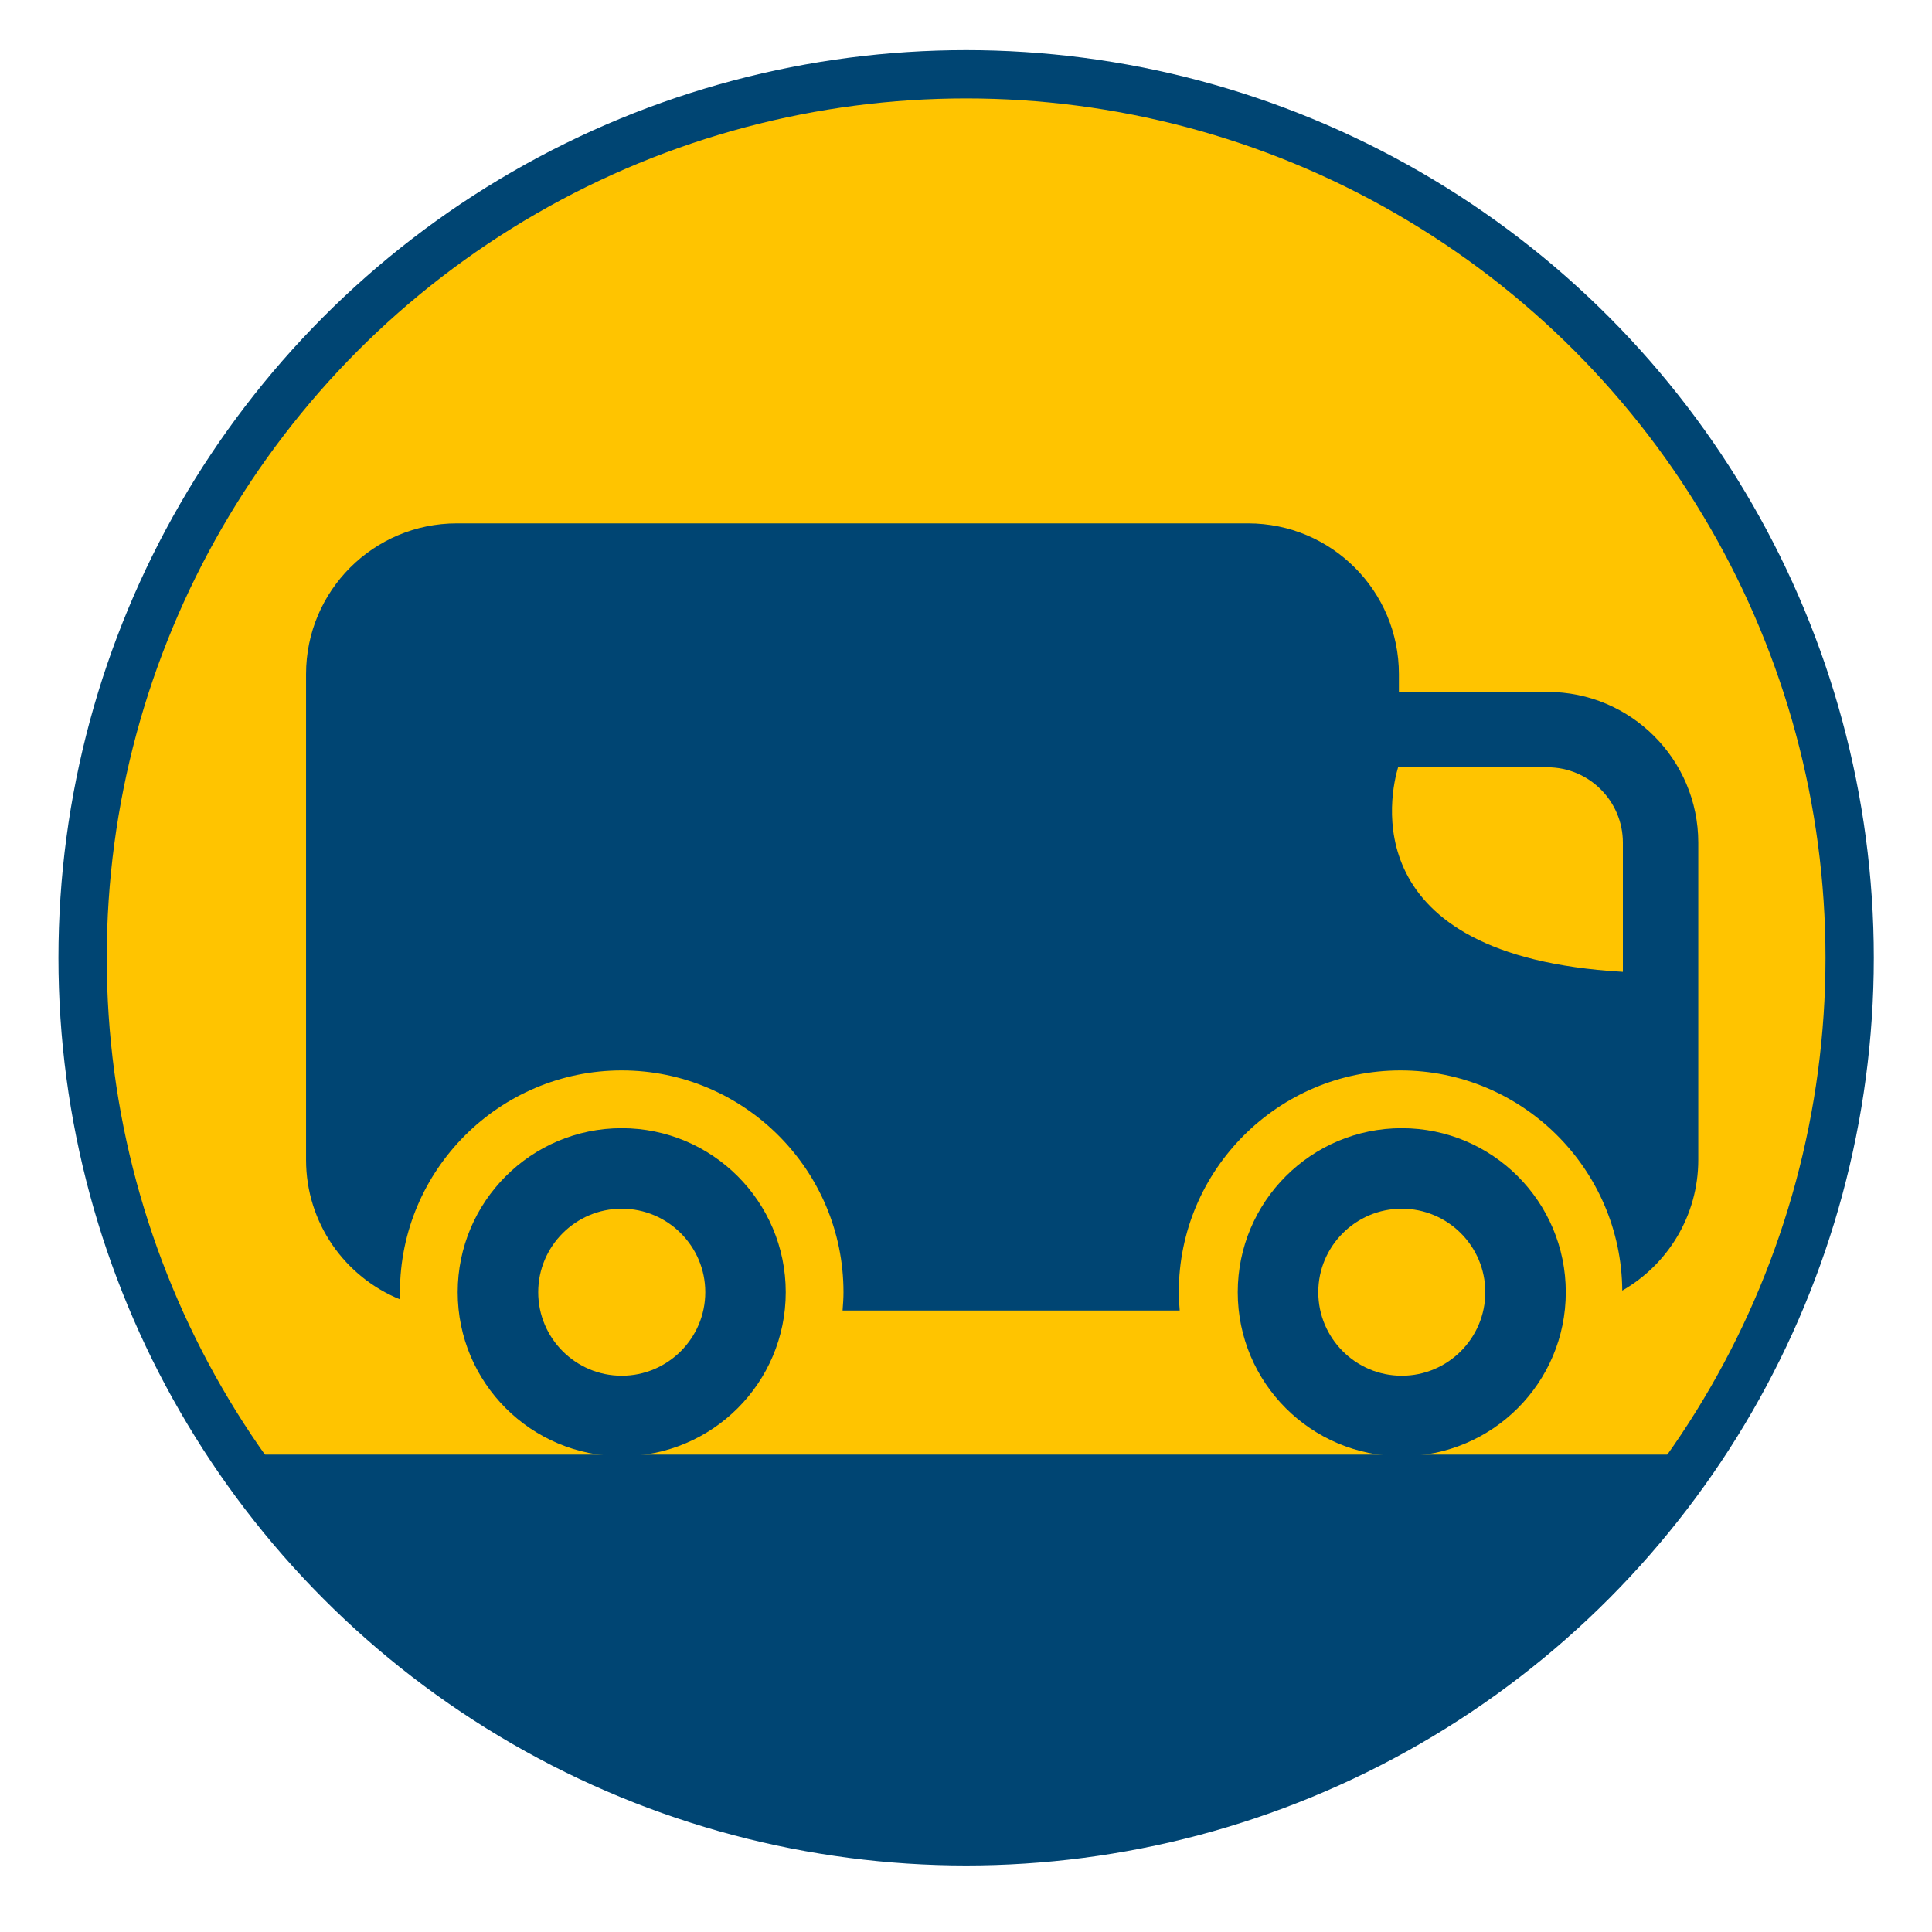
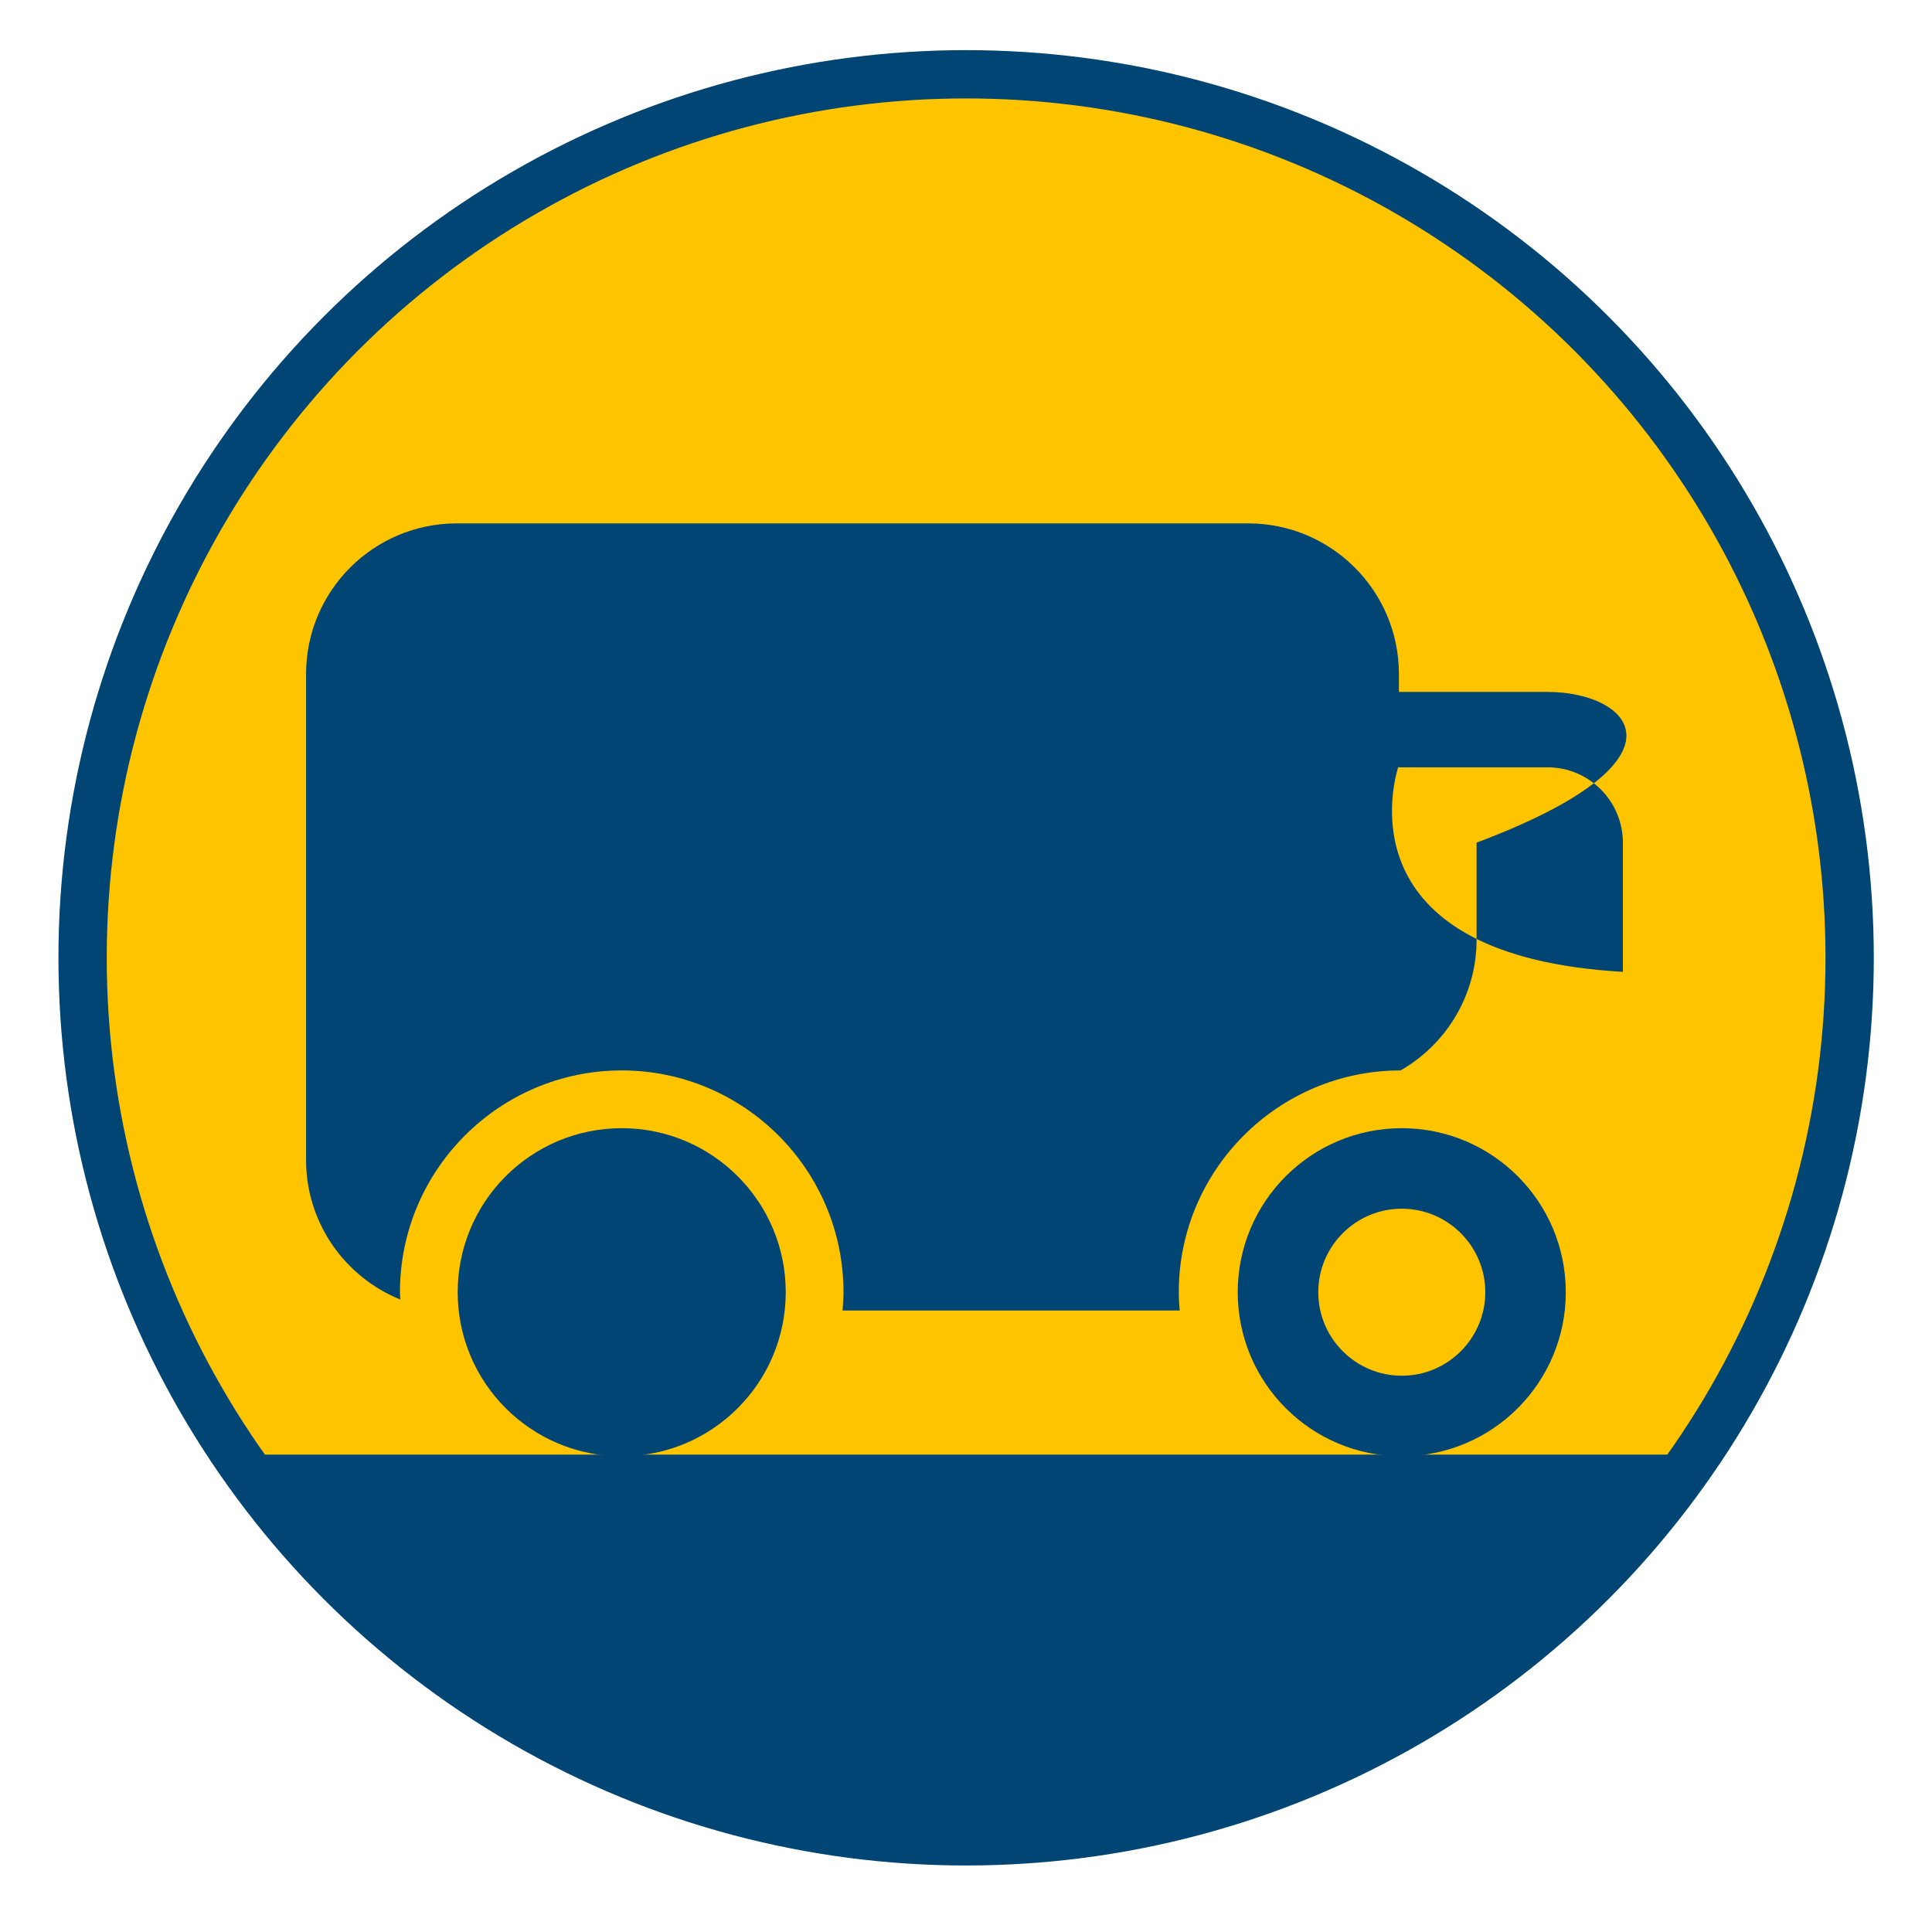
<svg xmlns="http://www.w3.org/2000/svg" version="1.1" id="Calque_1" x="0px" y="0px" width="80px" height="80px" viewBox="0 0 80 80" enable-background="new 0 0 80 80" xml:space="preserve">
  <circle fill="#FFC400" stroke="#004573" stroke-width="2" stroke-miterlimit="10" cx="40.005" cy="39.661" r="36.585" />
  <g>
    <circle fill="#004573" cx="25.744" cy="53.508" r="6.792" />
-     <path fill="#FFC400" stroke="#004573" stroke-miterlimit="10" d="M25.744,57.466c-2.183,0-3.958-1.775-3.958-3.959   c0-2.182,1.775-3.957,3.958-3.957c2.184,0,3.96,1.775,3.96,3.957C29.704,55.69,27.928,57.466,25.744,57.466z" />
    <circle fill="#004573" cx="58.044" cy="53.508" r="6.792" />
    <path fill="#FFC400" stroke="#004573" stroke-miterlimit="10" d="M58.044,57.466c-2.182,0-3.957-1.775-3.957-3.959   c0-2.182,1.775-3.957,3.957-3.957c2.184,0,3.959,1.775,3.959,3.957C62.003,55.69,60.228,57.466,58.044,57.466z" />
-     <path fill="#004573" d="M64.08,28.651h-6.154v-0.738c0-3.447-2.796-6.241-6.243-6.241H18.914c-3.446,0-6.241,2.794-6.241,6.241   v20.113c0,2.619,1.615,4.858,3.903,5.784c-0.003-0.102-0.015-0.201-0.015-0.304c0-5.063,4.119-9.182,9.183-9.182   s9.183,4.119,9.183,9.182c0,0.256-0.018,0.51-0.038,0.76h13.96c-0.021-0.25-0.038-0.504-0.038-0.76   c0-5.063,4.119-9.182,9.183-9.182c5.042,0,9.144,4.084,9.18,9.117c1.878-1.074,3.148-3.096,3.148-5.416V34.892   C70.321,31.446,67.526,28.651,64.08,28.651z M57.893,31.769c0.012,0,0.021,0.004,0.033,0.004h6.154c1.72,0,3.12,1.399,3.12,3.119   v5.348h-0.034C55.994,39.585,57.583,32.805,57.893,31.769z" />
+     <path fill="#004573" d="M64.08,28.651h-6.154v-0.738c0-3.447-2.796-6.241-6.243-6.241H18.914c-3.446,0-6.241,2.794-6.241,6.241   v20.113c0,2.619,1.615,4.858,3.903,5.784c-0.003-0.102-0.015-0.201-0.015-0.304c0-5.063,4.119-9.182,9.183-9.182   s9.183,4.119,9.183,9.182c0,0.256-0.018,0.51-0.038,0.76h13.96c-0.021-0.25-0.038-0.504-0.038-0.76   c0-5.063,4.119-9.182,9.183-9.182c1.878-1.074,3.148-3.096,3.148-5.416V34.892   C70.321,31.446,67.526,28.651,64.08,28.651z M57.893,31.769c0.012,0,0.021,0.004,0.033,0.004h6.154c1.72,0,3.12,1.399,3.12,3.119   v5.348h-0.034C55.994,39.585,57.583,32.805,57.893,31.769z" />
  </g>
  <line fill="#004573" stroke="#004573" stroke-miterlimit="10" x1="10.11" y1="60.74" x2="70.213" y2="60.74" />
  <path fill="#004573" stroke="#004573" stroke-miterlimit="10" d="M40.216,76.347c12.397,0,23.348-6.173,29.965-15.606h-59.93  C16.868,70.174,27.818,76.347,40.216,76.347z" />
</svg>